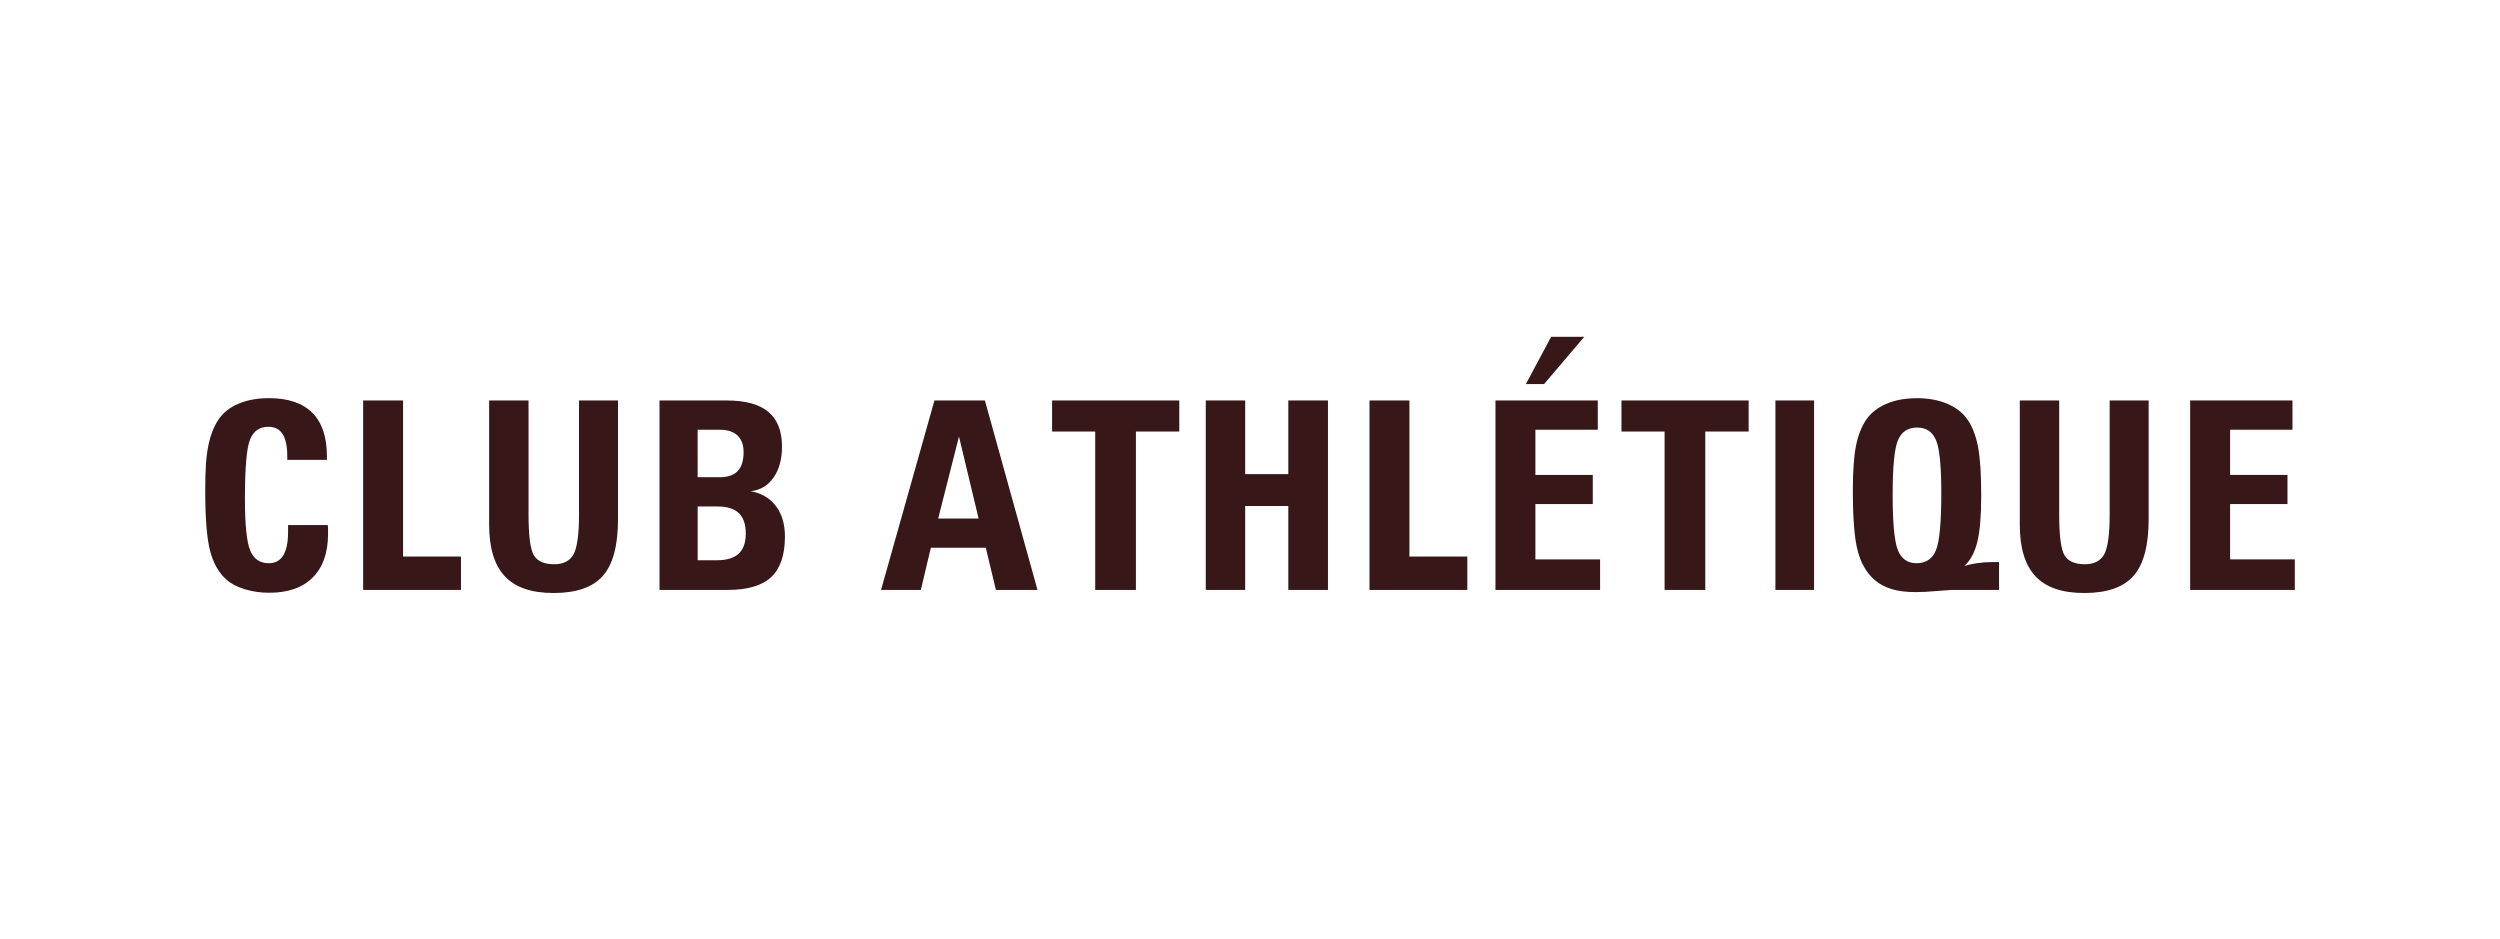
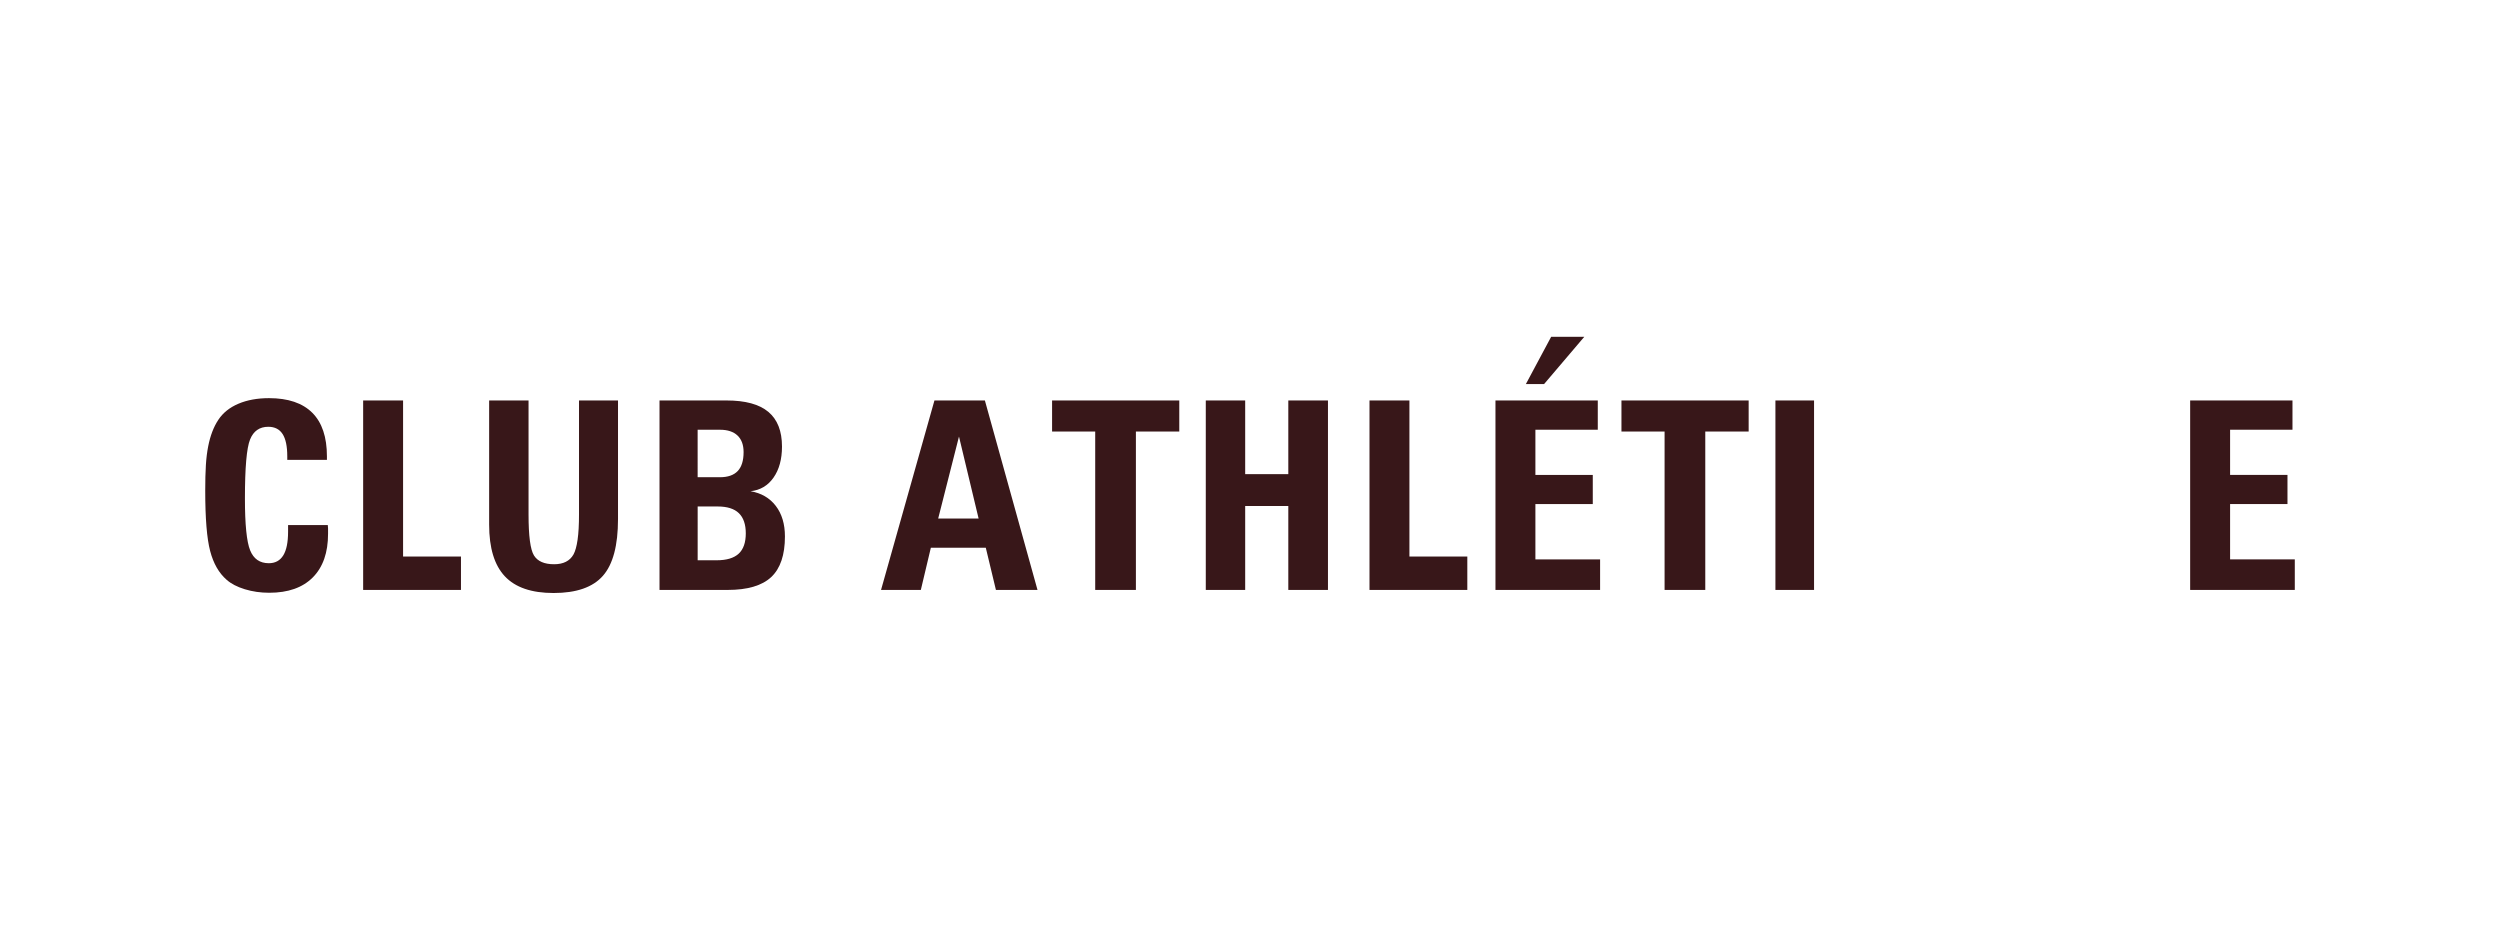
<svg xmlns="http://www.w3.org/2000/svg" xml:space="preserve" style="enable-background:new 0 0 1080 405.67;" viewBox="0 0 1080 405.67" y="0px" x="0px" id="Layer_1" version="1.1">
  <style type="text/css">
	.st0{fill:#171717;}
	.st1{fill:#381719;}
	.st2{fill:#FFFFFF;}
</style>
  <g>
    <g>
      <path d="M141.61,226.84l0.11,1.44v2.33c0,8.13-2.2,14.41-6.59,18.83c-4.39,4.42-10.67,6.63-18.83,6.63    c-3.73,0-7.25-0.51-10.55-1.52s-5.92-2.37-7.84-4.08c-3.32-2.88-5.7-7.02-7.12-12.42c-1.42-5.4-2.13-14.08-2.13-26.06    c0-4.36,0.09-8.04,0.28-11.04c0.18-2.99,0.52-5.71,1-8.15c0.89-4.55,2.34-8.35,4.35-11.4c2.01-3.05,4.92-5.38,8.71-6.99    c3.79-1.61,8.2-2.41,13.22-2.41c8.24,0,14.47,2.11,18.69,6.32c4.21,4.21,6.32,10.48,6.32,18.8v1.55h-17.13v-1.55    c0-4.32-0.67-7.53-2.02-9.62c-1.35-2.09-3.41-3.13-6.18-3.13c-3.77,0-6.4,1.83-7.87,5.49c-1.48,3.66-2.22,12.16-2.22,25.51    c0,11.2,0.75,18.66,2.25,22.37c1.5,3.72,4.19,5.57,8.07,5.57c2.77,0,4.85-1.13,6.24-3.38c1.39-2.25,2.08-5.67,2.08-10.26v-1.33    v-1.5H141.61z" class="st1" />
      <path d="M156.88,254.85V173h17.25v67.43h25.01v14.42H156.88z" class="st1" />
      <path d="M266.98,173v51.24c0,11.39-2.17,19.56-6.52,24.51c-4.34,4.95-11.45,7.43-21.32,7.43    c-9.5,0-16.52-2.4-21.04-7.21c-4.53-4.81-6.79-12.25-6.79-22.35V173h17.02v49.18c0,9.35,0.78,15.29,2.36,17.8    c1.57,2.51,4.46,3.77,8.68,3.77c3.99,0,6.78-1.4,8.37-4.21c0.78-1.4,1.37-3.54,1.78-6.41c0.41-2.86,0.61-6.52,0.61-10.95V173    H266.98z" class="st1" />
      <path d="M284.91,254.85V173h28.95c8.13,0,14.16,1.64,18.08,4.94c3.92,3.29,5.88,8.28,5.88,14.97    c0,5.47-1.22,9.94-3.66,13.42c-2.44,3.48-5.75,5.43-9.93,5.88c4.62,0.78,8.25,2.89,10.9,6.33c2.64,3.44,3.96,7.85,3.96,13.21    c0,8-1.98,13.84-5.93,17.55c-3.96,3.7-10.22,5.55-18.8,5.55H284.91z M301.38,206.16h9.65c3.4,0,5.95-0.89,7.65-2.66    c1.7-1.78,2.55-4.51,2.55-8.21c0-3.1-0.88-5.49-2.63-7.15c-1.76-1.66-4.28-2.49-7.57-2.49h-9.65V206.16z M301.38,242.04h8.15    c4.33,0,7.51-0.94,9.57-2.84c2.05-1.89,3.08-4.82,3.08-8.78c0-3.89-1-6.8-2.99-8.73c-2-1.93-5.05-2.89-9.15-2.89h-8.65V242.04z" class="st1" />
      <path d="M430.24,254.85l-4.38-18.24h-23.73l-4.33,18.24h-17.19L403.68,173h21.79l22.73,81.85H430.24z M405.29,224.02    h17.47l-8.48-35.43L405.29,224.02z" class="st1" />
      <path d="M473.13,254.85v-68.43H454.5V173h54.95v13.42h-18.74v68.43H473.13z" class="st1" />
      <path d="M537.92,254.85H520.9V173h17.02v31.83h18.63V173h17.13v81.85h-17.13v-36.26h-18.63V254.85z" class="st1" />
      <path d="M591.62,254.85V173h17.25v67.43h25.01v14.42H591.62z" class="st1" />
      <path d="M646.04,254.85V173h44.2v12.64h-26.95v19.52h24.79v12.59h-24.79v23.9h27.95v13.2H646.04z M684.41,145.5    l-17.36,20.41h-7.87l10.92-20.41H684.41z" class="st1" />
      <path d="M719.1,254.85v-68.43h-18.63V173h54.95v13.42h-18.74v68.43H719.1z" class="st1" />
      <path d="M766.98,254.85V173h16.69v81.85H766.98z" class="st1" />
-       <path d="M848.62,244.48c1.48-0.46,3.27-0.86,5.38-1.18c2.11-0.32,4.29-0.48,6.54-0.48h3.05v12.03h-20.68l-6.27,0.47    c-3.4,0.31-6.41,0.47-9.04,0.47c-4.07,0-7.53-0.43-10.4-1.3c-2.86-0.87-5.35-2.21-7.46-4.02c-3.36-2.99-5.76-7.13-7.18-12.39    c-1.42-5.27-2.13-14-2.13-26.2c0-8.21,0.44-14.58,1.33-19.13c0.89-4.55,2.34-8.32,4.35-11.31c2.02-2.99,4.92-5.31,8.71-6.96    c3.79-1.64,8.23-2.47,13.34-2.47c4.99,0,9.39,0.82,13.2,2.47c3.81,1.65,6.74,3.99,8.79,7.04s3.52,6.98,4.41,11.78    c0.89,4.81,1.33,11.76,1.33,20.85c0,8.72-0.56,15.38-1.69,19.96C853.07,238.69,851.21,242.15,848.62,244.48z M817.63,213.7    c0,12.2,0.75,20.18,2.25,23.95c1.5,3.77,4.19,5.66,8.07,5.66c4.03,0,6.82-1.86,8.37-5.57c1.55-3.72,2.33-12,2.33-24.87    c0-11.46-0.76-19.02-2.27-22.68c-1.52-3.66-4.25-5.49-8.21-5.49c-3.99,0-6.76,1.87-8.32,5.6c-0.74,1.89-1.29,4.73-1.66,8.54    C817.81,202.65,817.63,207.6,817.63,213.7z" class="st1" />
-       <path d="M928.22,173v51.24c0,11.39-2.17,19.56-6.52,24.51c-4.34,4.95-11.45,7.43-21.32,7.43    c-9.5,0-16.52-2.4-21.04-7.21c-4.53-4.81-6.79-12.25-6.79-22.35V173h17.02v49.18c0,9.35,0.78,15.29,2.36,17.8    c1.57,2.51,4.46,3.77,8.68,3.77c3.99,0,6.78-1.4,8.37-4.21c0.78-1.4,1.37-3.54,1.78-6.41c0.41-2.86,0.61-6.52,0.61-10.95V173    H928.22z" class="st1" />
      <path d="M946.15,254.85V173h44.2v12.64H963.4v19.52h24.79v12.59H963.4v23.9h27.95v13.2H946.15z" class="st1" />
    </g>
  </g>
</svg>